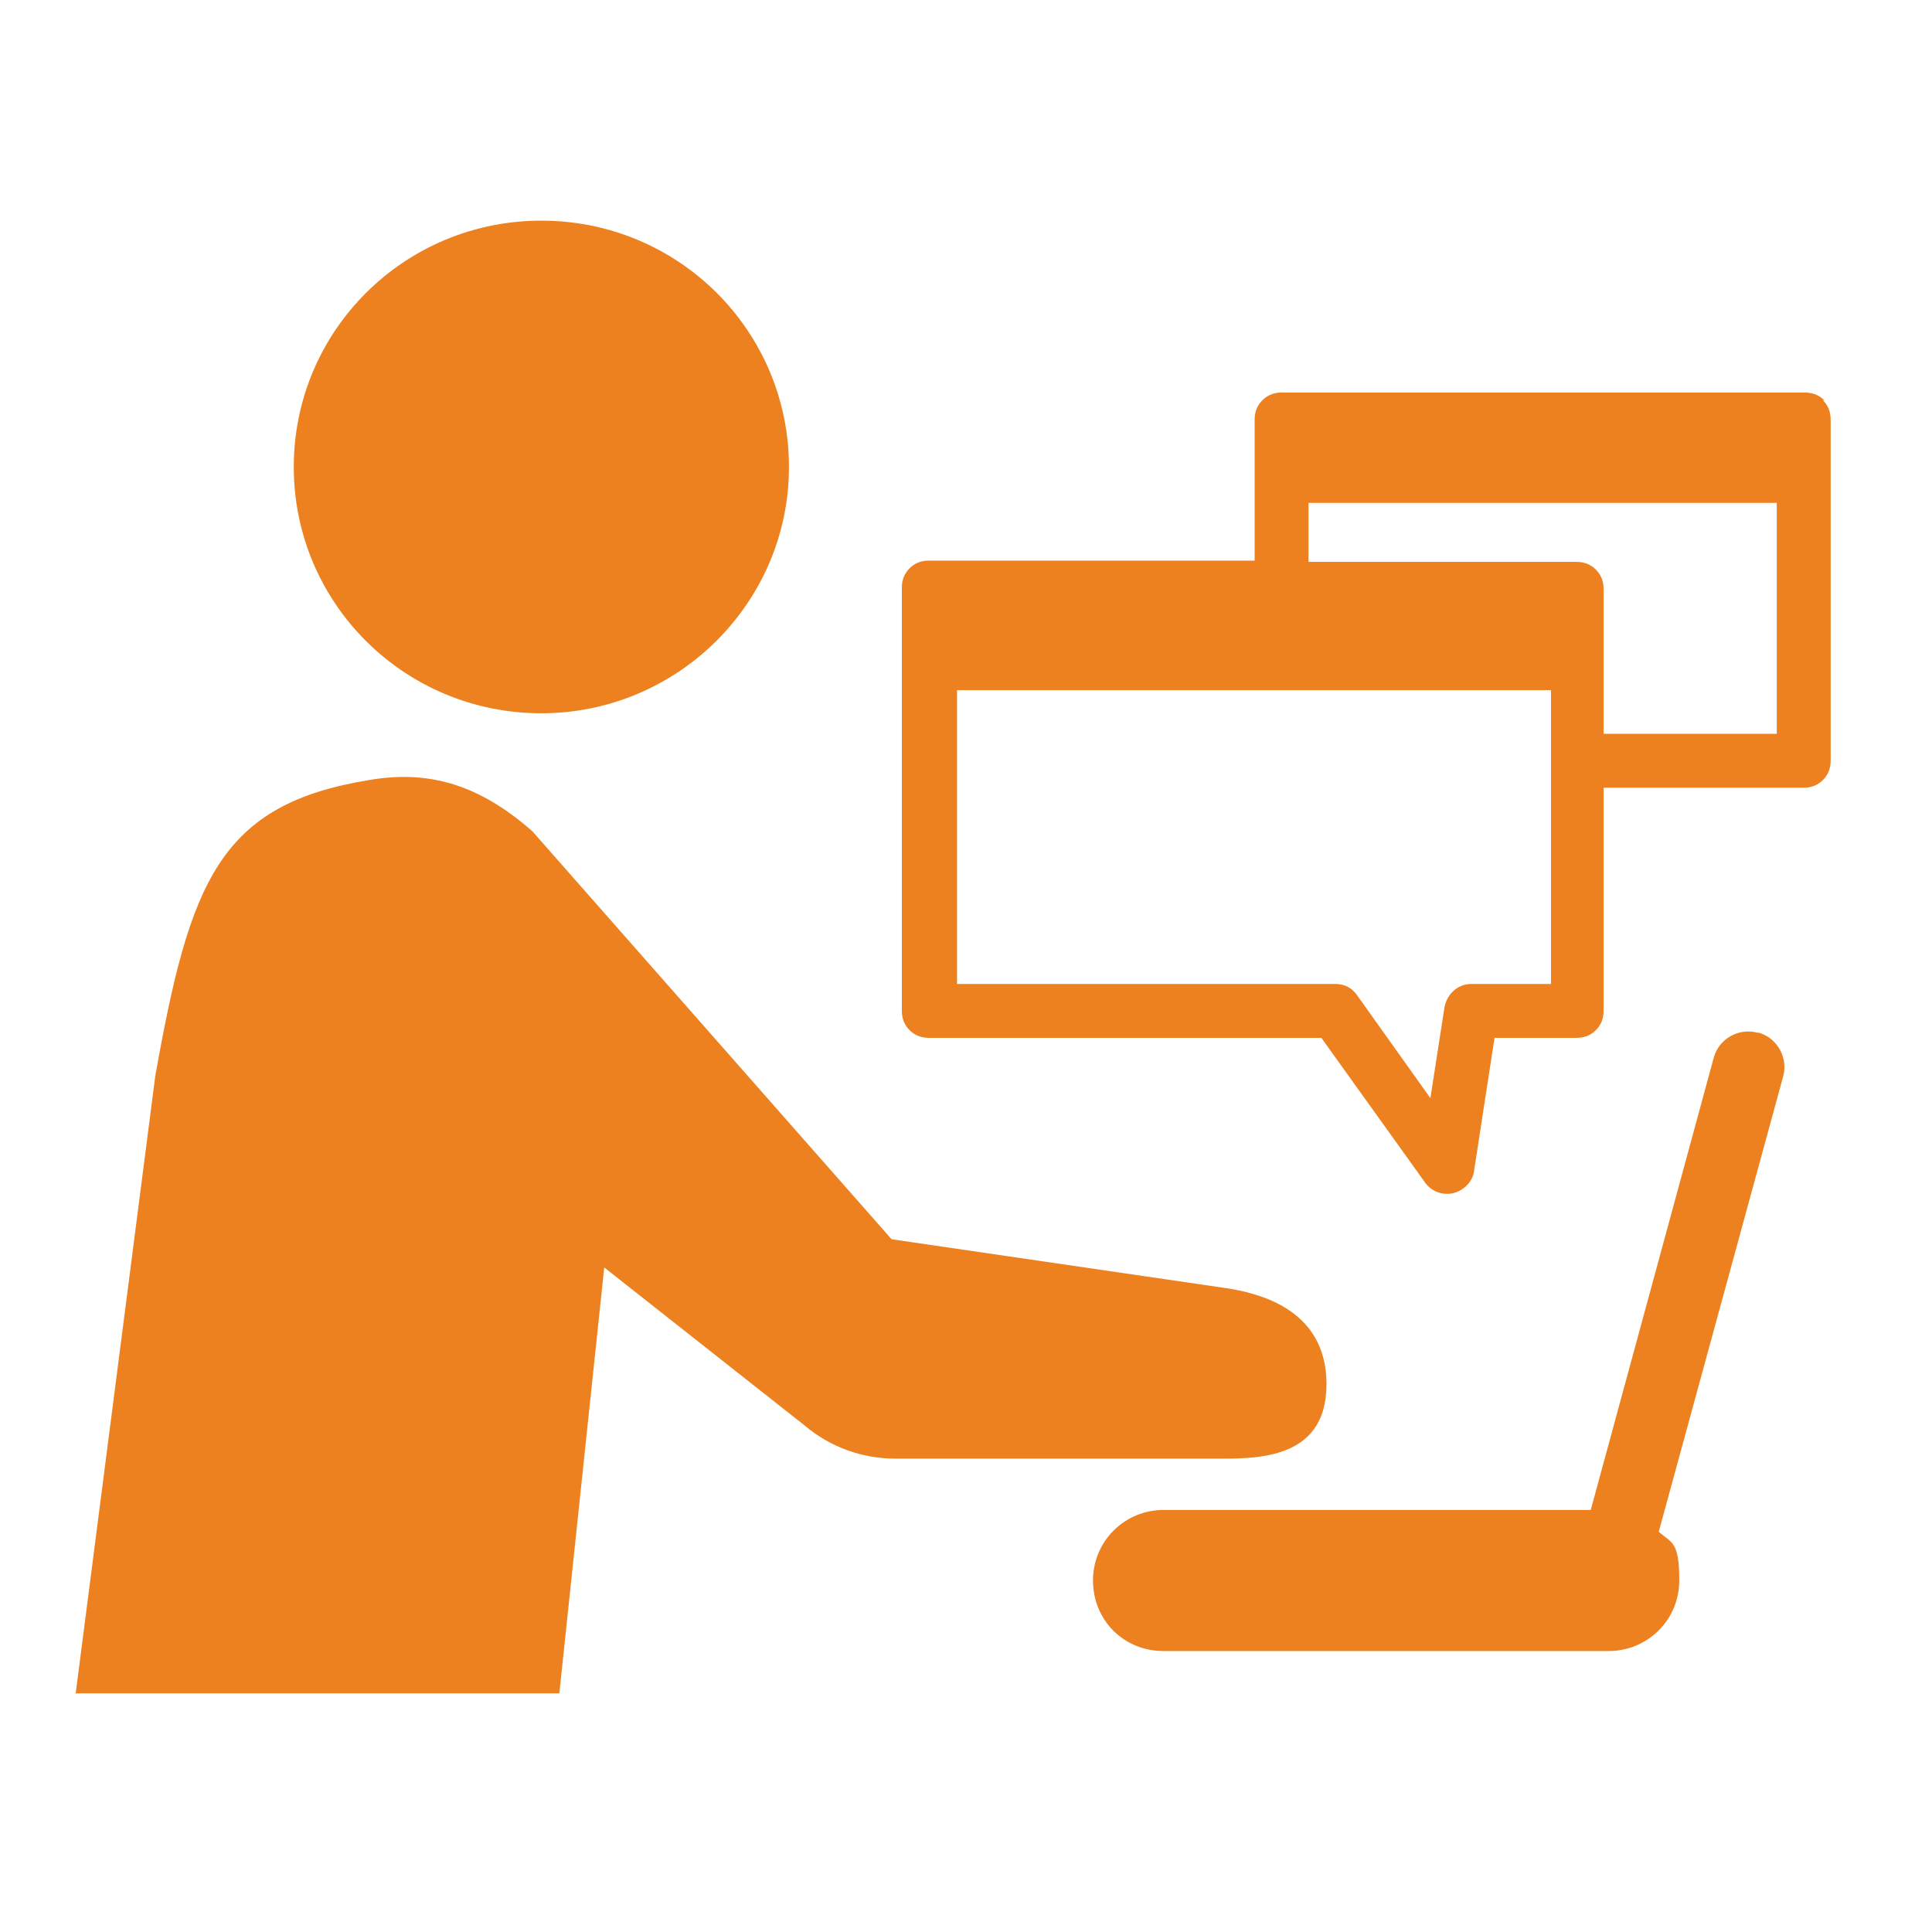
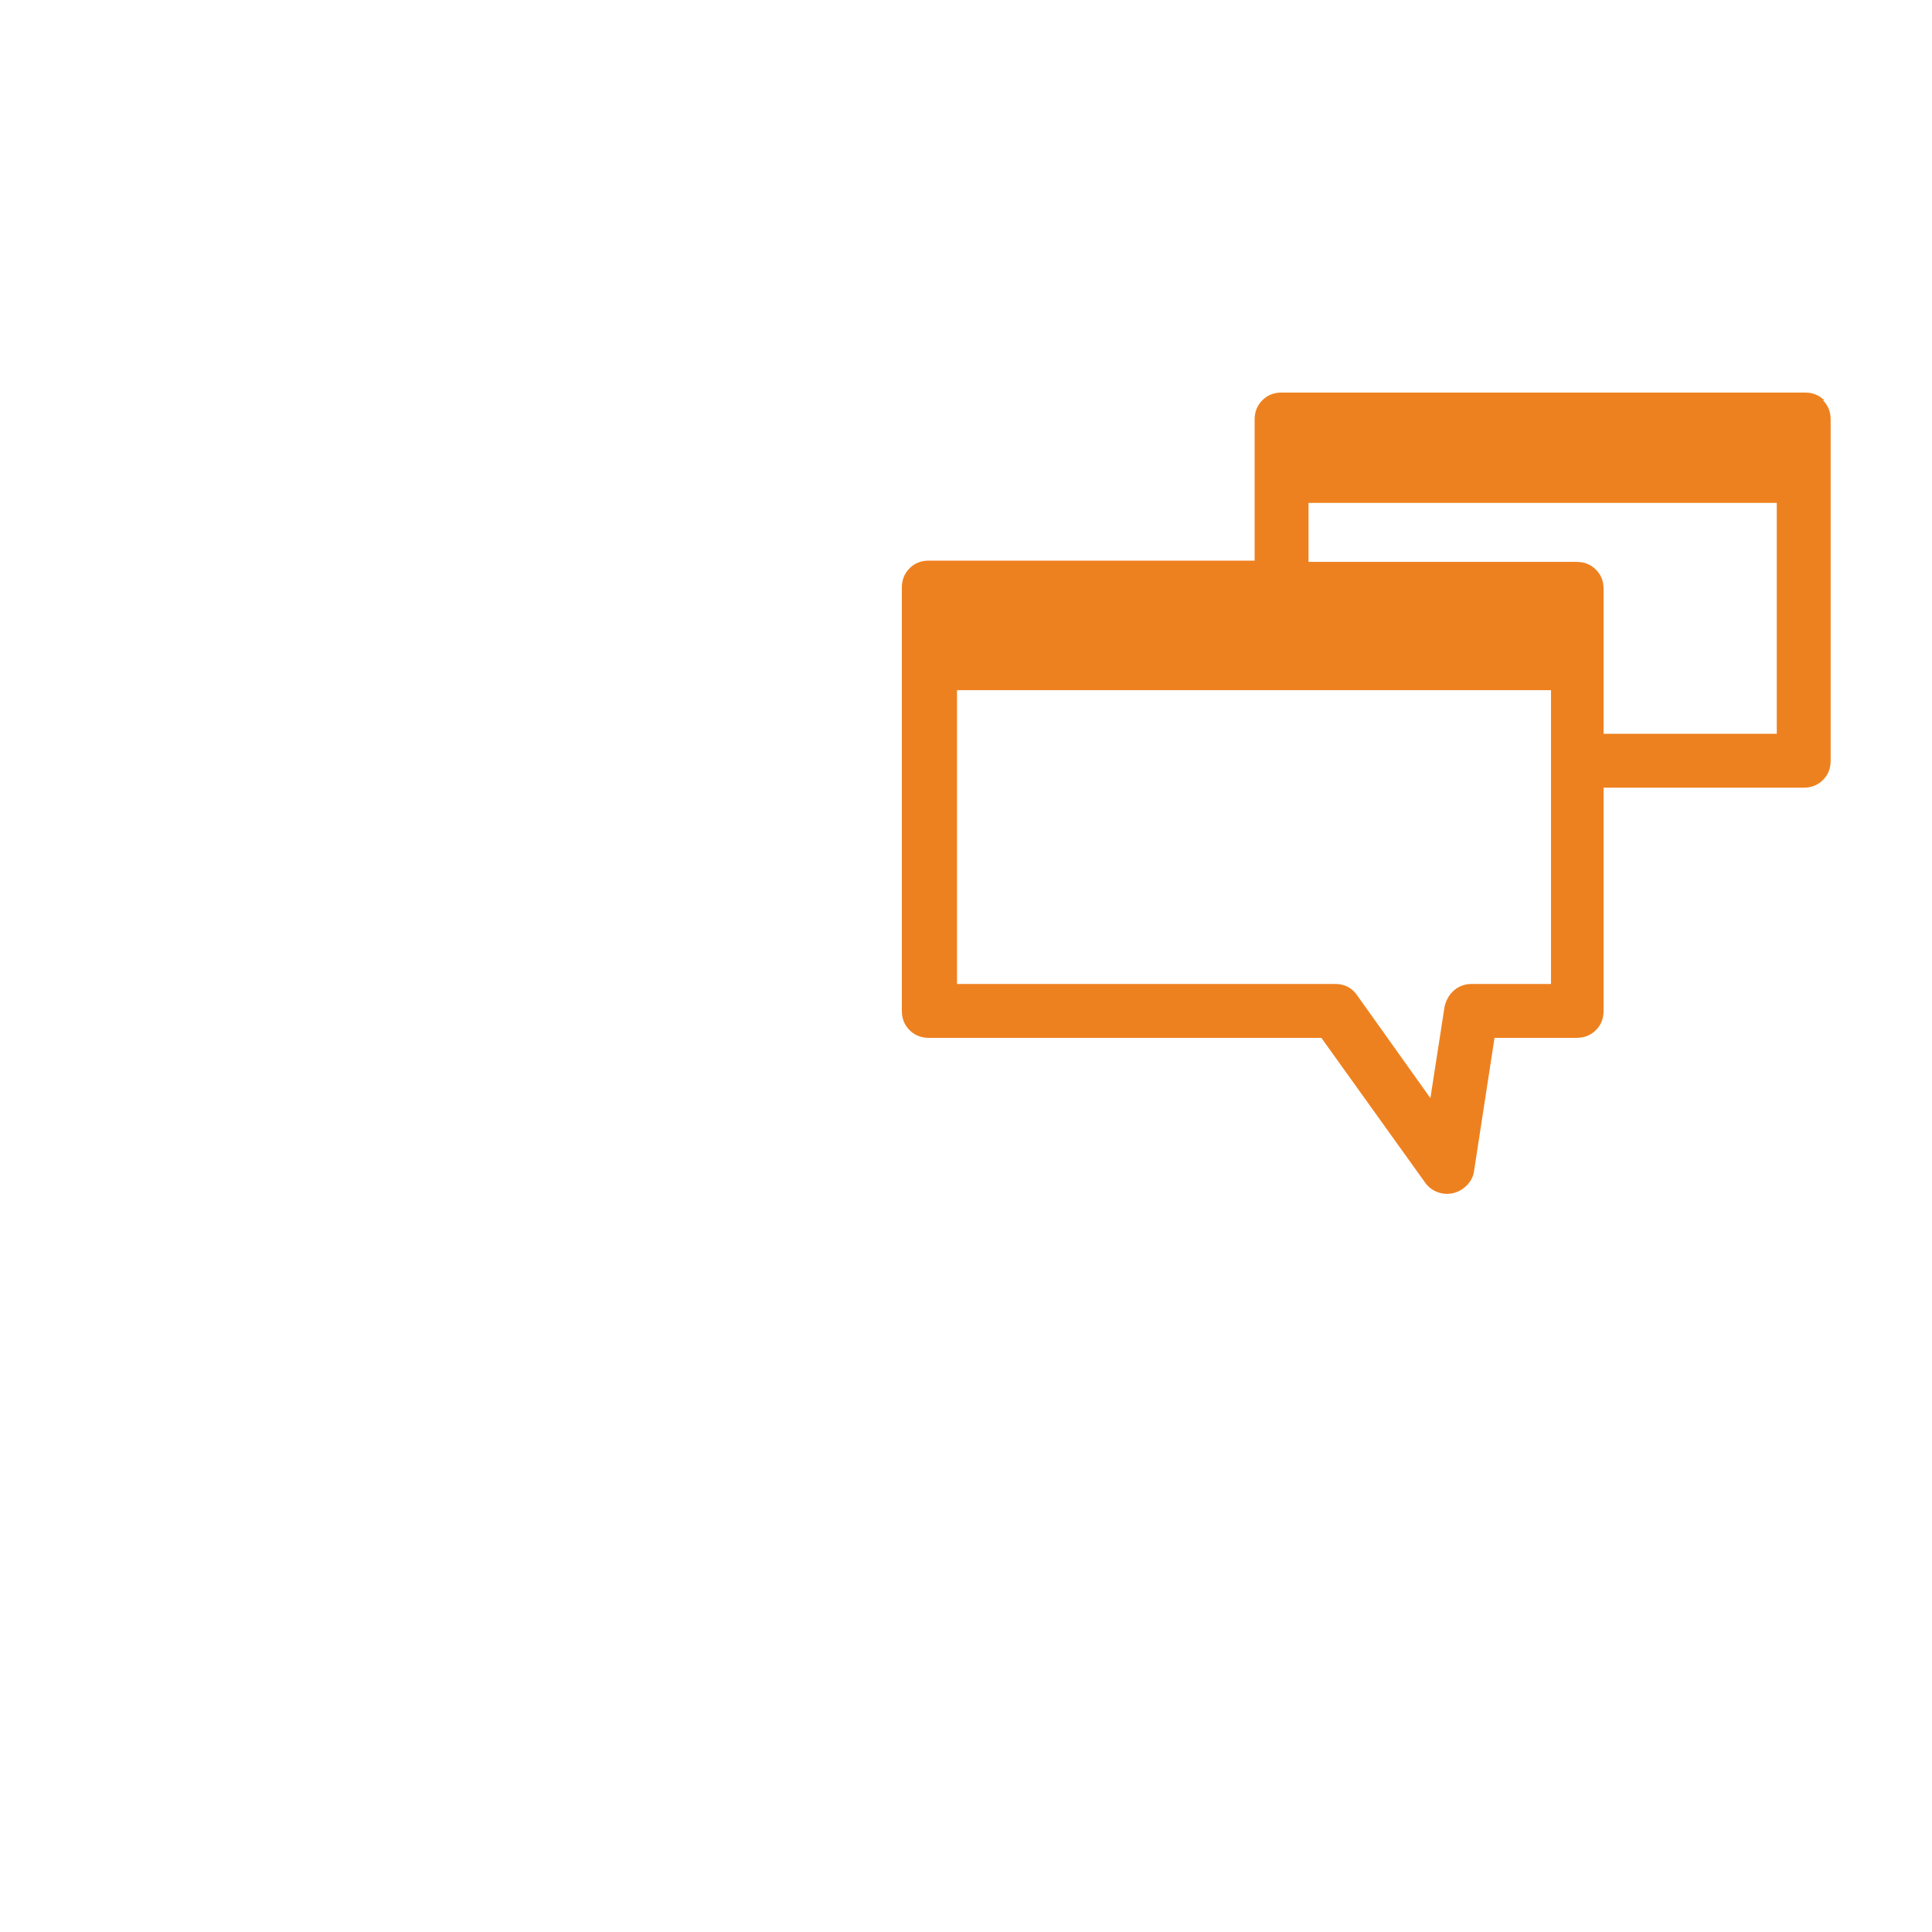
<svg xmlns="http://www.w3.org/2000/svg" id="_レイヤー_1" data-name="レイヤー_1" version="1.1" viewBox="0 0 150.6 150.6">
  <defs>
    <style>
      .st0 {
        fill: #ee811f;
      }
    </style>
  </defs>
-   <path class="st0" d="M103.4,107.9c0-4.5-3.1-6.8-7.9-7.5l-26-3.8-28-31.8c-4.1-3.6-8-4.8-12.7-4-11.7,1.9-14,7.9-16.7,23.1l-6.2,48.1h37.7l3.5-33.2,15.6,12.3c2,1.7,4.5,2.6,7.1,2.6h24.6c3.2,0,9,.3,9-5.8h0Z" />
-   <path class="st0" d="M42.2,55.6c10.6,0,19.3-8.6,19.3-19.2s-8.6-19.2-19.3-19.2-19.3,8.6-19.3,19.2,8.6,19.2,19.3,19.2Z" />
-   <path class="st0" d="M137,80.5c-1.5-.4-3,.5-3.4,1.9l-9.6,35.3h-33.3c-3,0-5.5,2.4-5.5,5.5s2.4,5.5,5.5,5.5h34.7c3,0,5.5-2.4,5.5-5.5s-.6-2.9-1.6-3.8l9.7-35.5c.4-1.5-.5-3-1.9-3.4h0Z" />
  <path class="st0" d="M142.2,31.2c-.4-.4-.9-.6-1.5-.6h-40.8c-.6,0-1.1.2-1.5.6-.4.4-.6.9-.6,1.5v11h-25.4c-.6,0-1.1.2-1.5.6-.4.4-.6.9-.6,1.5v33c0,.6.2,1.1.6,1.5.4.4.9.6,1.5.6h30.6l8.1,11.3c.5.7,1.4,1,2.2.8.8-.2,1.5-.9,1.6-1.7l1.6-10.4h6.4c.6,0,1.1-.2,1.5-.6.4-.4.6-.9.6-1.5v-17.4h15.6c.6,0,1.1-.2,1.5-.6.4-.4.6-.9.6-1.5v-26.6c0-.6-.2-1.1-.6-1.5h0ZM120.8,76.7h-6.1c-1.1,0-1.9.8-2.1,1.8l-1.1,7.1-5.7-8c-.4-.6-1-.9-1.7-.9h-29.5v-22.9h46.3v22.9h0ZM138.5,57.2h-13.5v-11.3c0-.6-.2-1.1-.6-1.5-.4-.4-.9-.6-1.5-.6h-20.9v-4.6h36.5v18h0Z" />
</svg>